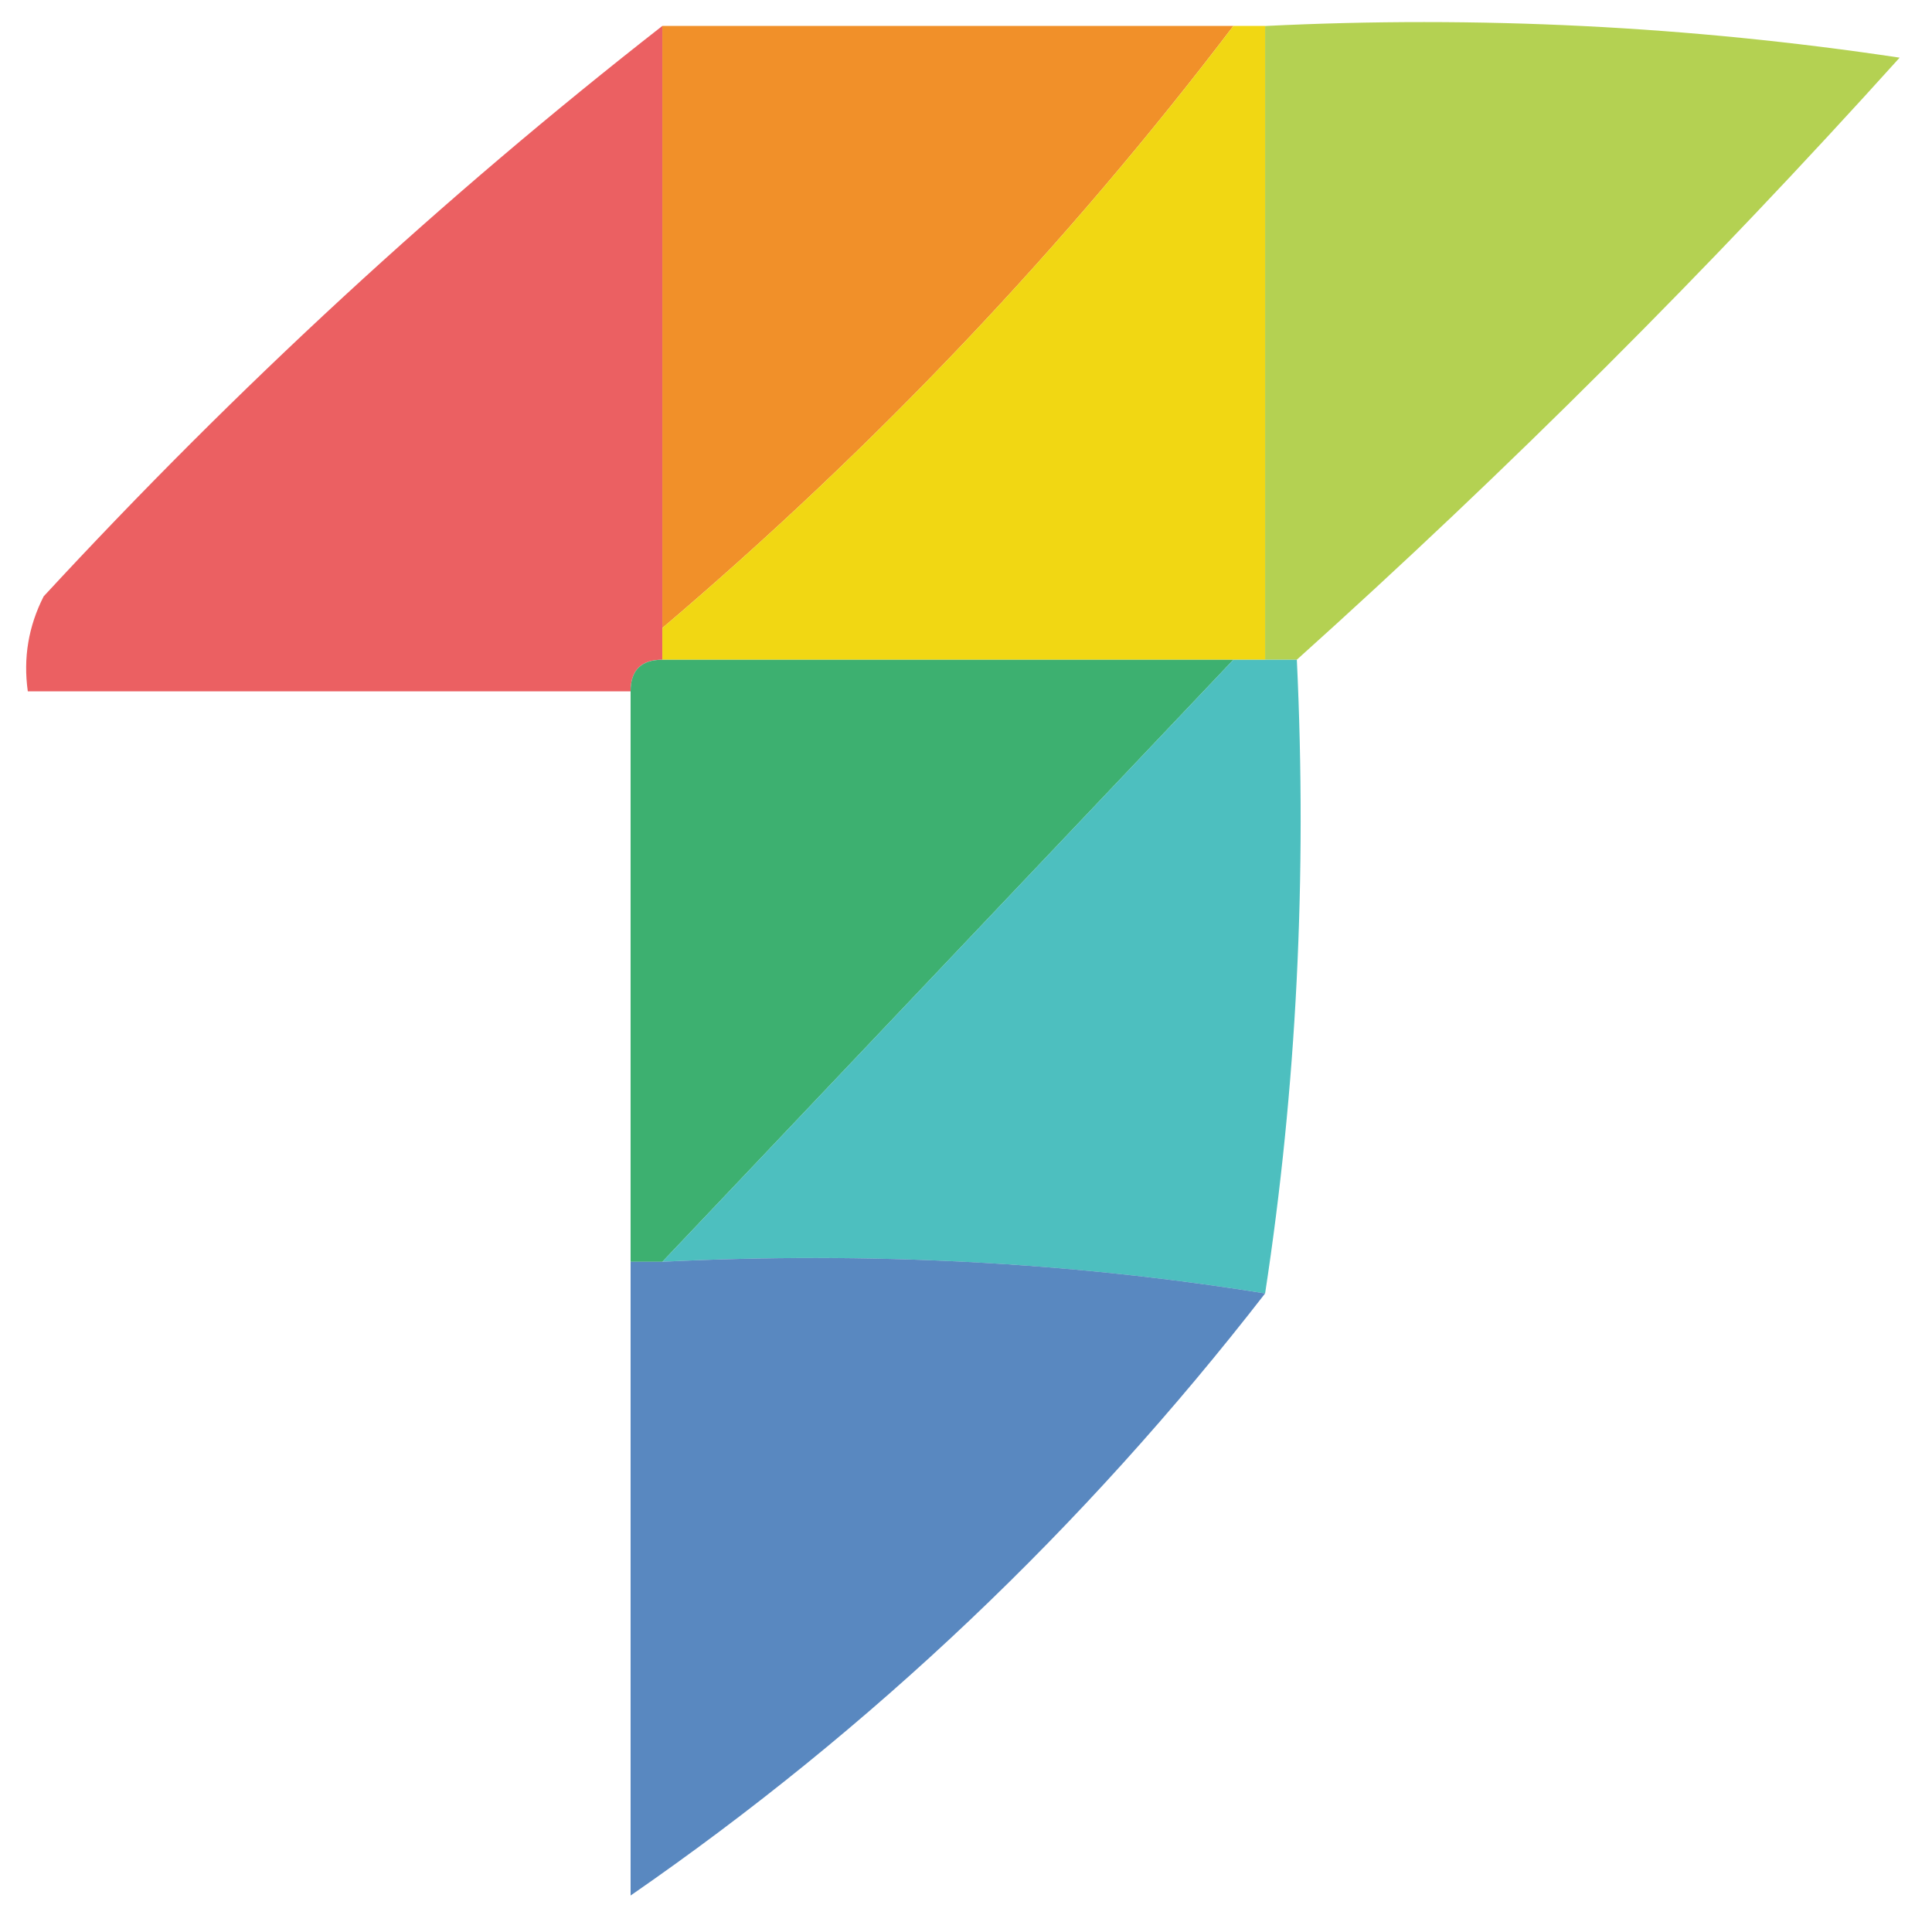
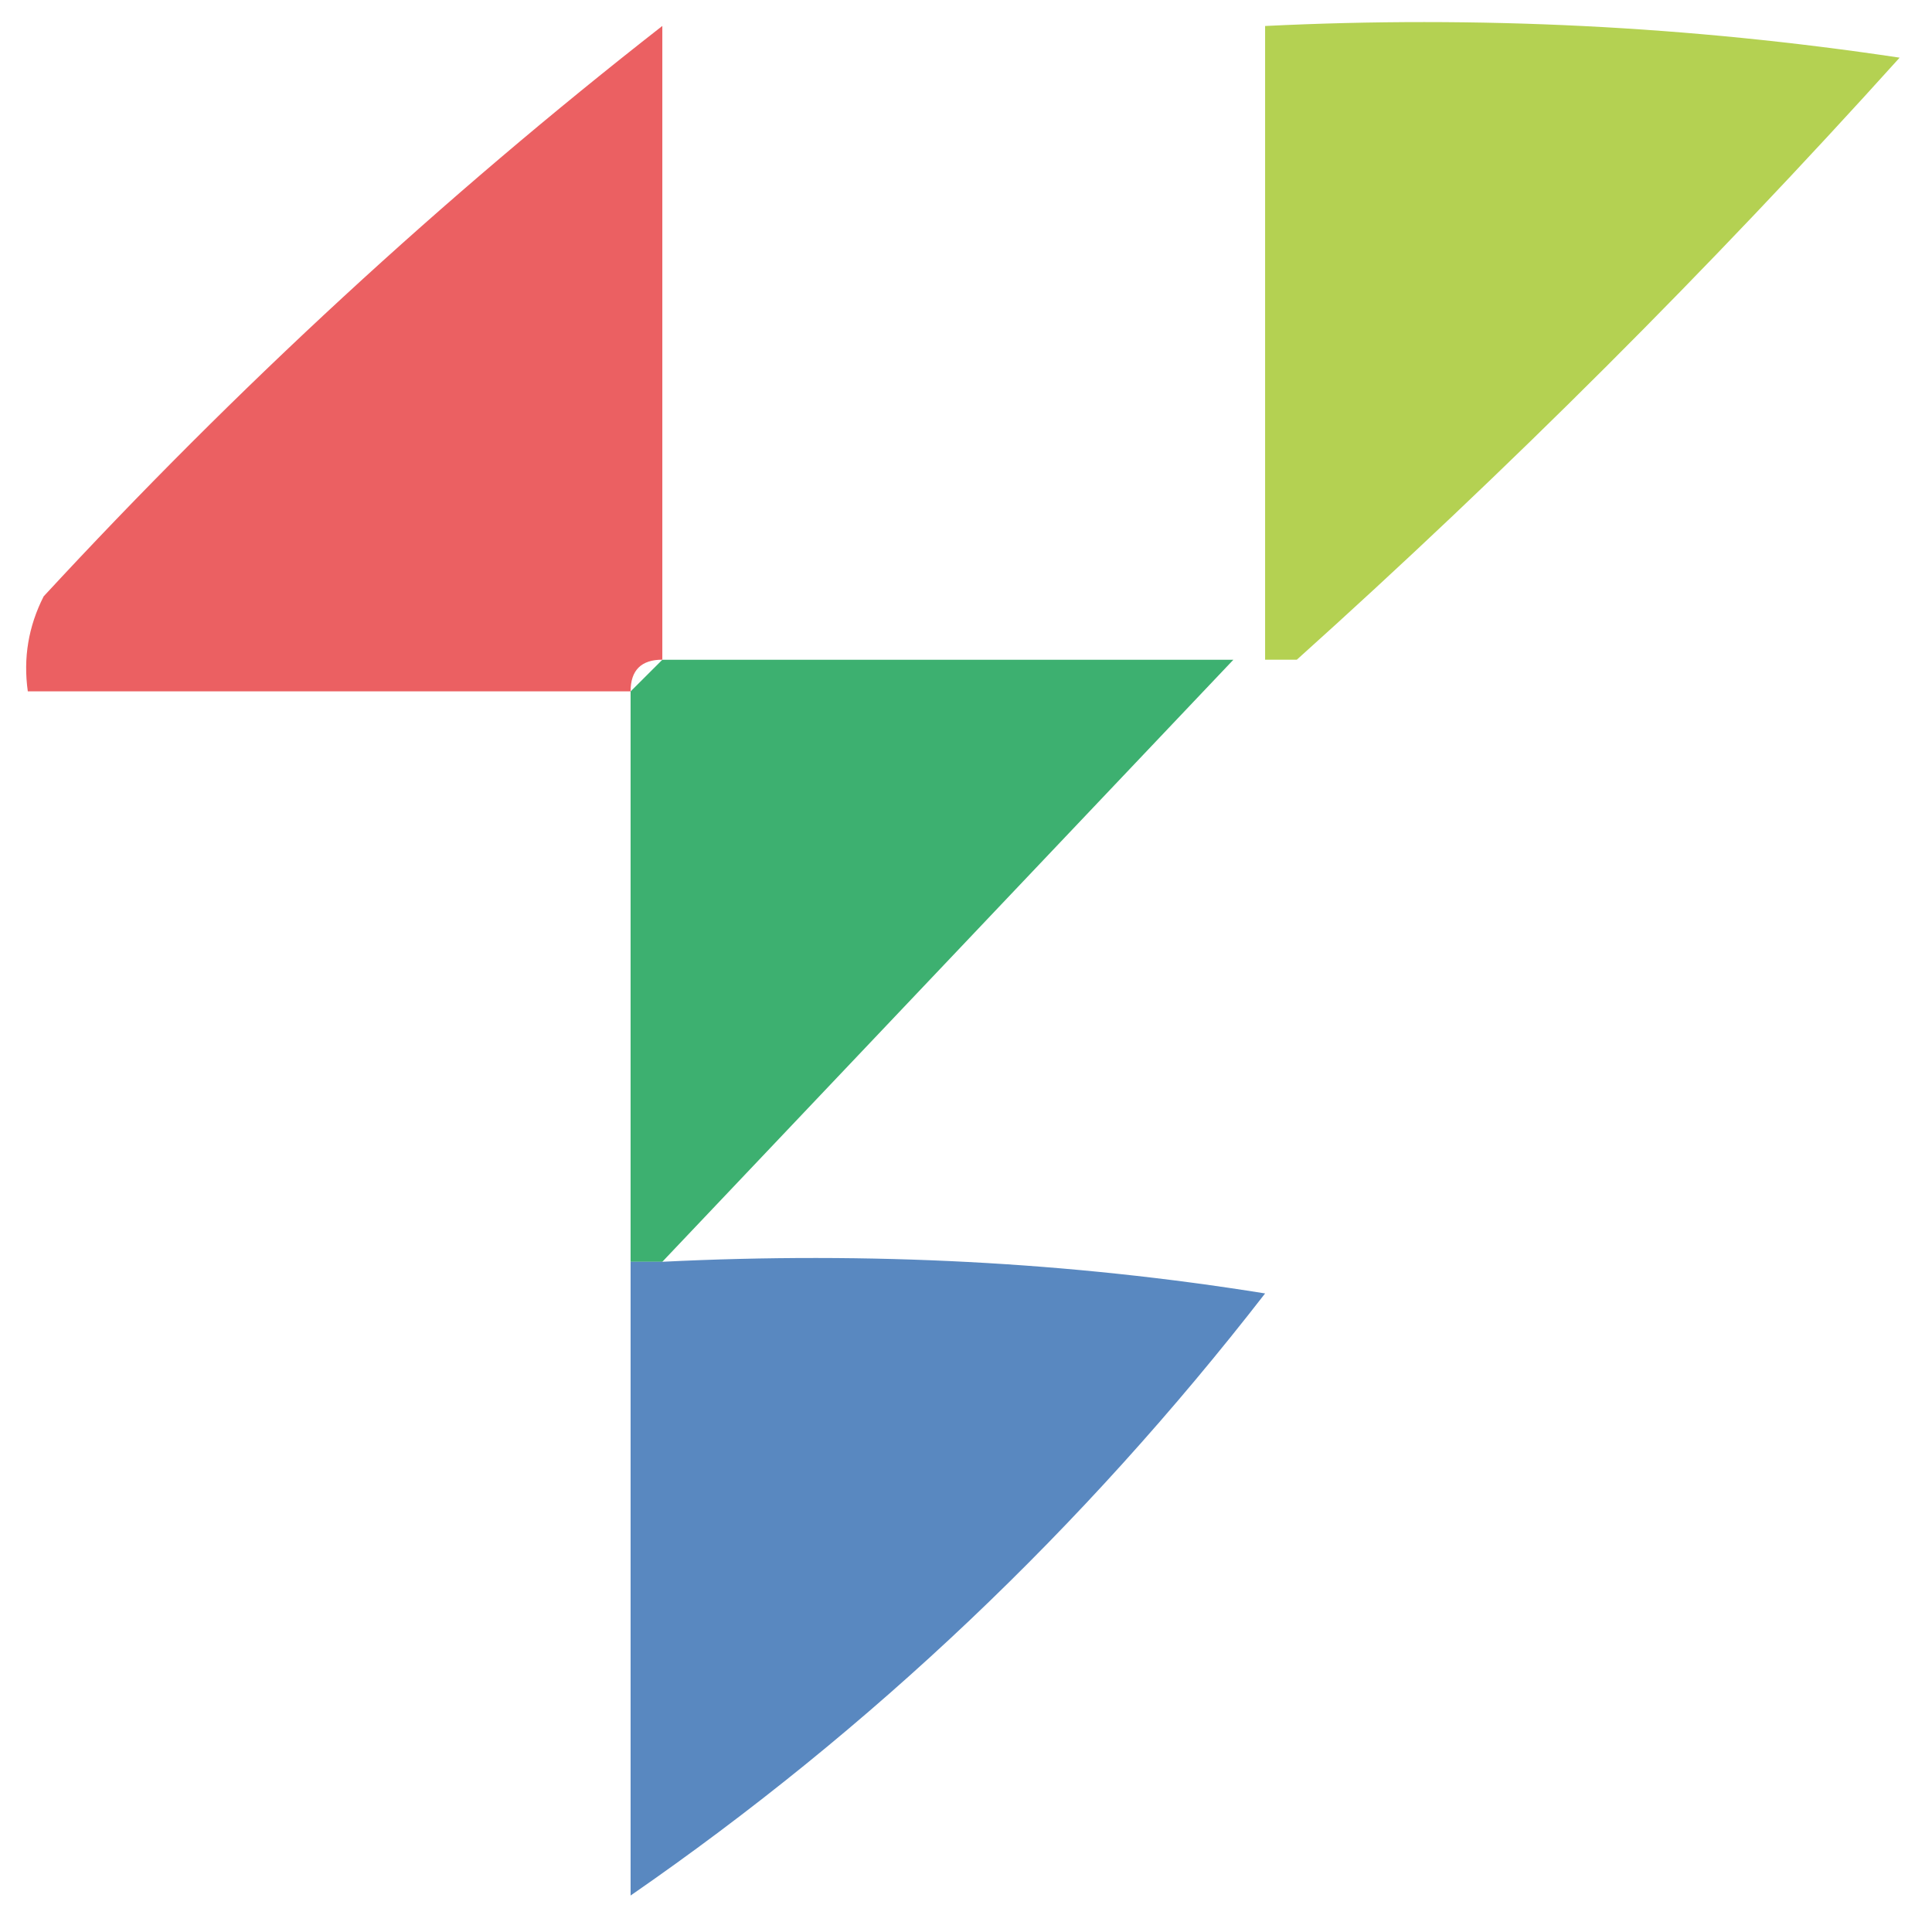
<svg xmlns="http://www.w3.org/2000/svg" width="32" height="32" viewBox="0 0 33 33" fill="none">
  <path opacity="0.765" fill-rule="evenodd" clip-rule="evenodd" d="M11.313 0.443C11.313 3.871 11.313 7.299 11.313 10.727C11.313 10.907 11.313 11.088 11.313 11.268C10.952 11.268 10.771 11.449 10.771 11.809C7.339 11.809 3.907 11.809 0.475 11.809C0.395 11.24 0.485 10.699 0.746 10.186C4.046 6.616 7.569 3.368 11.313 0.443Z" fill="#E42F32" />
-   <path opacity="0.945" fill-rule="evenodd" clip-rule="evenodd" d="M11.313 0.443C14.565 0.443 17.816 0.443 21.067 0.443C18.209 4.202 14.958 7.63 11.313 10.727C11.313 7.299 11.313 3.871 11.313 0.443Z" fill="#F08A1D" />
  <path opacity="0.785" fill-rule="evenodd" clip-rule="evenodd" d="M21.609 0.444C25.239 0.265 28.852 0.445 32.447 0.985C29.184 4.605 25.752 8.032 22.151 11.268C21.97 11.268 21.79 11.268 21.609 11.268C21.609 7.66 21.609 4.052 21.609 0.444Z" fill="#9FC423" />
-   <path fill-rule="evenodd" clip-rule="evenodd" d="M21.067 0.443C21.248 0.443 21.429 0.443 21.609 0.443C21.609 4.052 21.609 7.66 21.609 11.268C21.429 11.268 21.248 11.268 21.067 11.268C17.816 11.268 14.565 11.268 11.313 11.268C11.313 11.088 11.313 10.907 11.313 10.727C14.958 7.63 18.209 4.202 21.067 0.443Z" fill="#F1D713" />
-   <path opacity="0.932" fill-rule="evenodd" clip-rule="evenodd" d="M11.313 11.269C14.565 11.269 17.816 11.269 21.067 11.269C17.816 14.696 14.565 18.124 11.313 21.552C11.133 21.552 10.952 21.552 10.771 21.552C10.771 18.305 10.771 15.057 10.771 11.81C10.771 11.449 10.952 11.269 11.313 11.269Z" fill="#30AB66" />
-   <path opacity="0.876" fill-rule="evenodd" clip-rule="evenodd" d="M21.067 11.269C21.248 11.269 21.429 11.269 21.609 11.269C21.79 11.269 21.971 11.269 22.151 11.269C22.327 14.978 22.146 18.587 21.609 22.093C18.28 21.558 14.848 21.377 11.313 21.552C14.565 18.124 17.816 14.696 21.067 11.269Z" fill="#35B6B7" />
+   <path opacity="0.932" fill-rule="evenodd" clip-rule="evenodd" d="M11.313 11.269C14.565 11.269 17.816 11.269 21.067 11.269C17.816 14.696 14.565 18.124 11.313 21.552C11.133 21.552 10.952 21.552 10.771 21.552C10.771 18.305 10.771 15.057 10.771 11.81Z" fill="#30AB66" />
  <path opacity="0.787" fill-rule="evenodd" clip-rule="evenodd" d="M10.771 21.552C10.952 21.552 11.133 21.552 11.313 21.552C14.848 21.377 18.279 21.557 21.609 22.093C18.497 26.105 14.885 29.533 10.771 32.377C10.771 28.769 10.771 25.16 10.771 21.552Z" fill="#2D69AF" />
</svg>